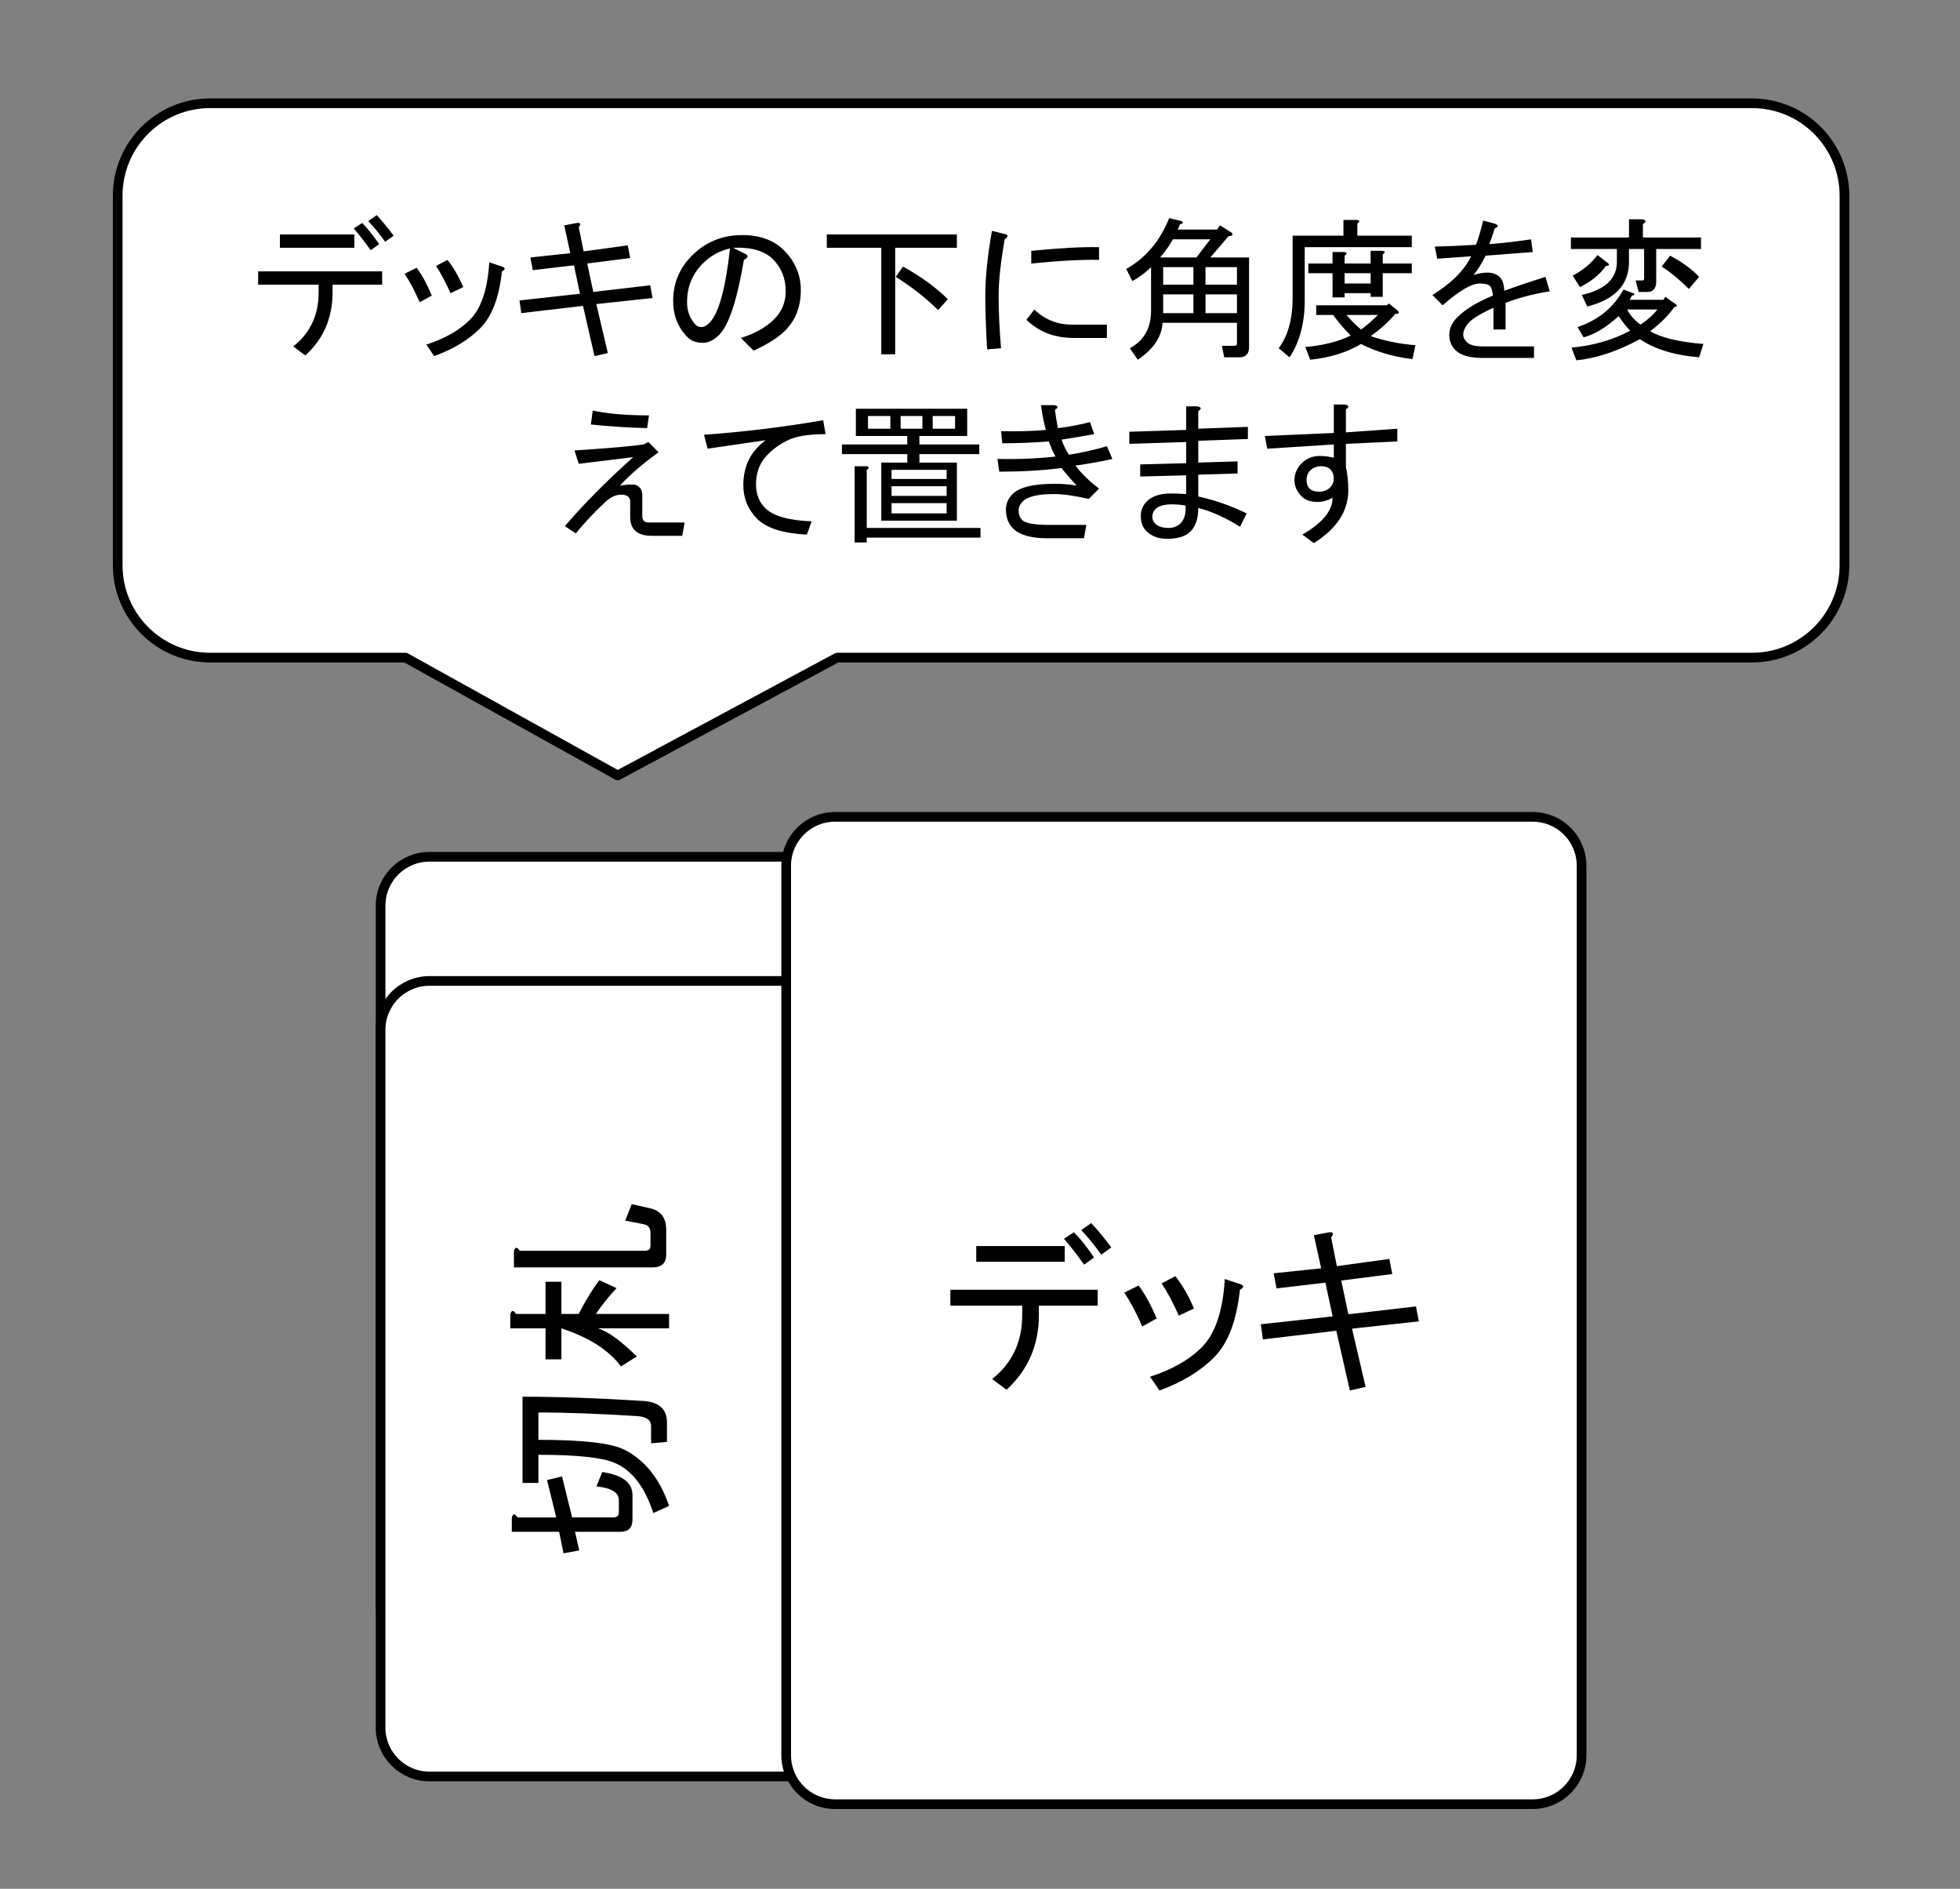
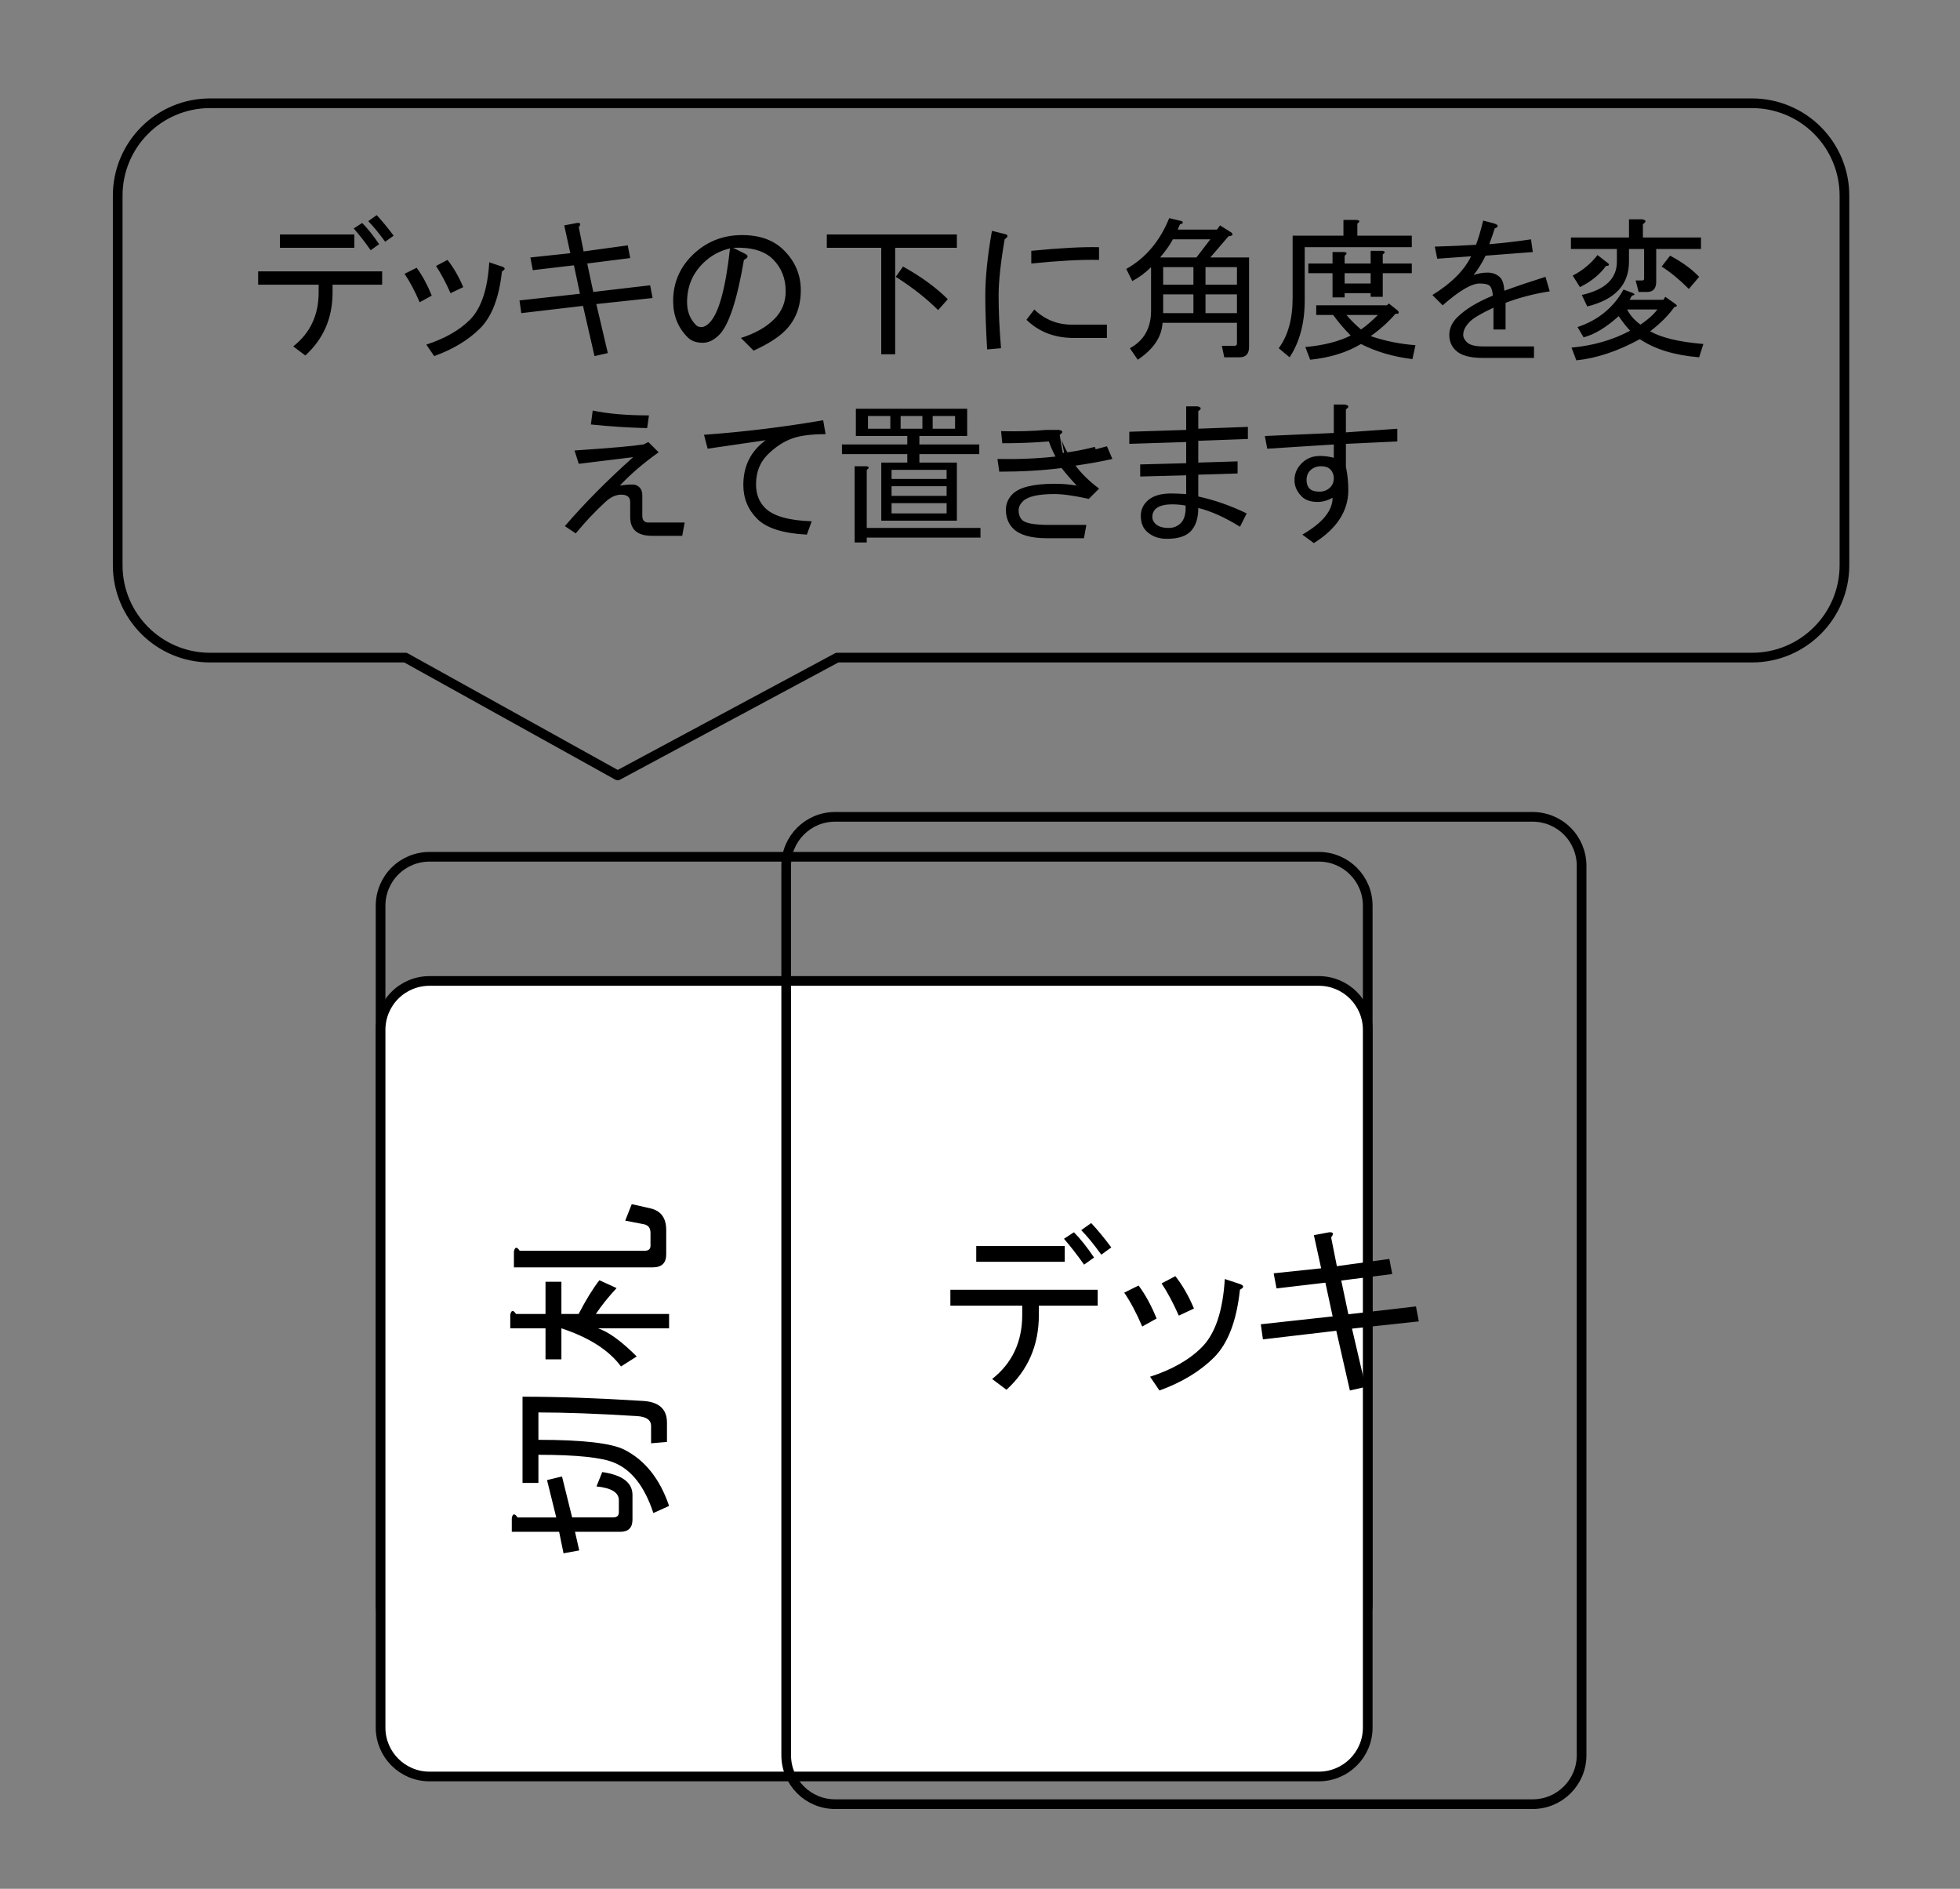
<svg xmlns="http://www.w3.org/2000/svg" version="1.1" viewBox="0.0 0.0 202.491 195.097" fill="none" stroke="none" stroke-linecap="square" stroke-miterlimit="10">
  <rect x="0.0" y="0.0" width="202.491" height="195.097" fill="#808080" stroke="none" />
  <clipPath id="p.0">
    <path d="m0 0l202.491 0l0 195.097l-202.491 0l0 -195.097z" clip-rule="nonzero" />
  </clipPath>
  <g clip-path="url(#p.0)">
-     <path fill="#000000" fill-opacity="0.0" d="m0 0l202.491 0l0 195.097l-202.491 0z" fill-rule="evenodd" />
-     <path fill="#ffffff" d="m44.369 170.672l0 0c-2.79 0 -5.051 -2.262 -5.051 -5.051l0 -72.071c0 -1.34 0.532 -2.624 1.479 -3.572c0.947 -0.947 2.232 -1.479 3.572 -1.479l91.882 0c2.79 0 5.051 2.261 5.051 5.051l0 72.071c0 2.79 -2.261 5.051 -5.051 5.051z" fill-rule="evenodd" />
    <path stroke="#000000" stroke-width="1.0" stroke-linejoin="round" stroke-linecap="butt" d="m44.369 170.672l0 0c-2.79 0 -5.051 -2.262 -5.051 -5.051l0 -72.071c0 -1.34 0.532 -2.624 1.479 -3.572c0.947 -0.947 2.232 -1.479 3.572 -1.479l91.882 0c2.79 0 5.051 2.261 5.051 5.051l0 72.071c0 2.79 -2.261 5.051 -5.051 5.051z" fill-rule="evenodd" />
    <path fill="#000000" d="m59.108 143.913l4.234 0q0.594 0 0.594 -0.531l0 -1.25q0 -1.188 -2.312 -1.422l0.594 -1.484q3.125 0.453 3.125 2.375l0 2.531q0 1.266 -1.266 1.266l-4.672 0l0.438 1.922l-1.625 0.297l-0.453 -2.219l-4.891 0l0 -1.422q0.141 -0.734 0.594 -0.062l4.0 0l-0.953 -3.859l1.547 -0.375l1.047 4.234zm6.672 -10.469q-6.0 -0.375 -10.156 -0.375l0 2.828q6.891 0 8.906 1.031q3.188 1.641 4.594 5.797l-1.625 0.734q-1.344 -4.078 -4.016 -5.188q-1.922 -0.828 -7.859 -0.828l0 2.906l-1.641 0l0 -8.906q5.5 0 12.469 0.438q2.453 0.156 2.453 2.234l0 2.0l-1.641 0.141l0 -1.781q0 -0.953 -1.484 -1.031zm3.344 -10.547l0 1.484l-7.344 0q1.625 0.531 4.0 2.906l-1.625 1.031q-1.859 -2.516 -6.156 -3.937l0 3.203l-1.641 0l0 -3.203l-3.641 0l0 -1.406q0.156 -0.734 0.594 -0.078l3.047 0l0 -3.328l1.641 0l0 3.328l1.781 0q1.109 -2.141 2.141 -3.484l1.781 0.812q-1.25 1.344 -2.141 2.672l7.562 0zm-3.859 -11.344l1.938 0.438q1.625 0.375 1.625 2.234l0 2.516q0 1.344 -1.406 1.344l-14.328 0l0 -1.641q0.156 -0.734 0.594 -0.078l12.922 0q0.594 0 0.594 -0.516l0 -1.328q0 -0.75 -0.672 -0.891l-1.938 -0.375l0.672 -1.703z" fill-rule="nonzero" />
-     <path fill="#ffffff" d="m12.16 20.21l0 0c0 -5.271 4.273 -9.543 9.543 -9.543l20.189 0l0 0l44.598 0l94.52 0c2.531 0 4.958 1.005 6.748 2.795c1.79 1.79 2.795 4.217 2.795 6.748l0 23.858l0 0l0 14.315l0 0c0 5.271 -4.273 9.543 -9.543 9.543l-94.52 0l-22.675 12.173l-21.923 -12.173l-20.189 0c-5.271 0 -9.543 -4.273 -9.543 -9.543l0 0l0 -14.315l0 0z" fill-rule="evenodd" />
    <path stroke="#000000" stroke-width="1.0" stroke-linejoin="round" stroke-linecap="butt" d="m12.16 20.21l0 0c0 -5.271 4.273 -9.543 9.543 -9.543l20.189 0l0 0l44.598 0l94.52 0c2.531 0 4.958 1.005 6.748 2.795c1.79 1.79 2.795 4.217 2.795 6.748l0 23.858l0 0l0 14.315l0 0c0 5.271 -4.273 9.543 -9.543 9.543l-94.52 0l-22.675 12.173l-21.923 -12.173l-20.189 0c-5.271 0 -9.543 -4.273 -9.543 -9.543l0 0l0 -14.315l0 0z" fill-rule="evenodd" />
    <path fill="#000000" d="m32.919 29.407l-6.25 0l0 -1.375l12.813 0l0 1.375l-5.125 0l0 0.812q0 3.938 -2.813 6.5l-1.25 -0.938q2.625 -2.062 2.625 -5.563l0 -0.812zm-4 -3.812l0 -1.375l7.688 0l0 1.375l-7.688 0zm8.5 -2.562q0.812 0.812 1.75 2.188l-0.875 0.625q-0.875 -1.25 -1.75 -2.25l0.875 -0.562zm1.5 -0.812q0.812 0.875 1.75 2.125l-0.875 0.625q-1.0 -1.375 -1.75 -2.125l0.875 -0.625zm12.938 5.812q-0.438 4.063 -2.25 5.875q-1.812 1.812 -4.75 2.875l-0.812 -1.188q2.875 -0.938 4.5 -2.562q1.75 -1.75 2.0 -5.938l1.312 0.438q0.562 0.188 0 0.5zm-5.312 2.25q-0.75 -1.688 -1.5 -2.812l1.188 -0.625q0.938 1.188 1.625 2.812l-1.312 0.625zm-3.188 0.938q-0.75 -1.75 -1.562 -2.938l1.25 -0.625q0.875 1.188 1.562 2.875l-1.25 0.688zm24.062 -0.438l-5.812 0.625l1.188 5.063l-1.375 0.312l-1.188 -5.188l-6.375 0.75l-0.188 -1.313l6.25 -0.688l-0.625 -2.938l-4.25 0.5l-0.25 -1.312l4.125 -0.438l-0.625 -2.875l1.312 -0.25q0.562 -0.062 0.188 0.438l0.5 2.5l4.562 -0.625l0.25 1.312l-4.438 0.562l0.625 2.938l5.875 -0.688l0.25 1.312zm9.438 -3.938q-1.062 6.25 -2.562 7.75q-0.812 0.812 -1.688 0.812q-1.0 0 -1.562 -0.562q-1.5 -1.5 -1.5 -3.75q0 -2.75 1.938 -4.688q2.125 -2.125 5.188 -2.125q2.75 0 4.312 1.562q1.75 1.75 1.75 4.125q0 2.563 -1.625 4.188q-1.062 1.062 -3.25 2.062l-1.312 -1.312q2.188 -0.688 3.438 -1.938q1.188 -1.188 1.188 -2.875q0 -2.0 -1.312 -3.312q-1.312 -1.312 -4.125 -1.188l1.125 0.562q0.75 0.312 0 0.688zm-1.438 -1.188q-1.625 0.375 -2.812 1.562q-1.625 1.625 -1.625 4.0q0 1.438 0.938 2.375q0.188 0.188 0.562 0.188q0.375 0 0.812 -0.438q1.438 -1.438 2.125 -7.688zm17.875 1.875q2.812 1.562 4.625 3.375l-1.0 1.125q-1.812 -1.813 -4.375 -3.438l0.75 -1.062zm-2.25 9.063l0 -11l-5.625 0l0 -1.375l13.438 0l0 1.375l-6.375 0l0 11l-1.438 0zm19.875 -1.688q-2.938 0 -4.875 -1.875l0.812 -1.063q1.688 1.625 4.062 1.563l3.438 0l0 1.375l-3.438 0zm-8.938 1.188q-0.188 -3.25 -0.188 -5.563q0 -2.812 0.688 -6.688l1.25 0.312q0.688 0.125 0.062 0.562q-0.625 3.625 -0.625 5.812q0 2.438 0.25 5.438l-1.438 0.125zm11.562 -9.25q-2.688 -0.062 -7.0 0.375l0 -1.312q4.5 -0.438 7.0 -0.375l0 1.312zm15.5 9q0 1.062 -1.0 1.062l-1.562 0l-0.25 -1.188l1.312 0q0.25 0 0.25 -0.25l0 -2.125l-7.688 0q-0.125 2.188 -2.562 3.812l-0.812 -1.188q2.188 -1.188 2.188 -3.875l0 -4.5q-0.875 0.875 -1.938 1.438l-0.625 -1.25q3.0 -1.688 4.438 -5.25l1.312 0.312q0.25 0.25 -0.188 0.312l-0.25 0.562l4.062 0l0.312 -0.438l1.188 0.75q0.312 0.312 -0.312 0.375l-1.875 2.188l4 0l0 9.25zm-5.75 -8.25l-3.125 0l0 1.812l3.125 0l0 -1.812zm1.25 0l0 1.812l3.25 0l0 -1.812l-3.25 0zm-1.25 2.812l-3.125 0l0 1.938l3.125 0l0 -1.938zm1.25 0l0 1.938l3.25 0l0 -1.938l-3.25 0zm0.5 -5.688l-3.875 0q-0.375 0.75 -1.312 1.875l3.75 0l1.438 -1.875zm20.875 12.375q-3.0 -0.375 -5.312 -1.562q-2.188 1.312 -5.25 1.625l-0.5 -1.312q2.812 -0.25 4.688 -1.188q-1.0 -1.0 -1.812 -2.125l-1.75 0l0 -1l7.312 0l0.188 -0.188l0.938 0.75q0.25 0.375 -0.25 0.312q-1.062 1.25 -2.562 2.312q2.188 0.75 4.625 0.938l-0.312 1.438zm-5.688 -12.75l5.625 0l0 1.188l-11.062 0l0 5.5q0 3.5 -1.562 5.875l-1.125 -0.938q1.438 -1.938 1.438 -5.188l0 -6.438l5.25 0l0 -1.625l1.375 0q0.5 0.062 0.062 0.375l0 1.25zm0.375 9.688q0.75 -0.5 1.75 -1.5l-3.25 0q0.625 0.75 1.5 1.5zm2.25 -3.375l-1.25 0l0 -0.375l-2.688 0l0 0.438l-1.25 0l0 -2.5l-2.5 0l0 -1.0l2.5 0l0 -1.188l1.188 0q0.5 0.062 0.062 0.375l0 0.812l2.688 0l0 -1.312l1.188 0q0.5 0.062 0.062 0.375l0 0.938l3.0 0l0 1.0l-3.0 0l0 2.438zm-1.25 -2.438l-2.688 0l0 1.062l2.688 0l0 -1.062zm10.625 0.188q0.75 -0.25 1.438 -0.25q0.812 0 1.312 0.5q0.375 0.375 0.438 1.375q1.875 -0.688 4.25 -1.438l0.438 1.5q-2.438 0.375 -4.562 1.188l0 2.75l-1.25 0l0 -2.25q-1.875 0.875 -2.438 1.438q-0.688 0.688 -0.688 1.375q0 0.375 0.375 0.75q0.438 0.438 1.688 0.438l5.25 0l0 1.188l-5.312 0q-2.0 0 -2.812 -0.812q-0.625 -0.625 -0.625 -1.562q0 -1.0 0.812 -1.812q1.25 -1.25 3.688 -2.25q-0.062 -0.75 -0.312 -1.0q-0.25 -0.25 -1.062 -0.25q-1.25 0 -3.812 2.25l-1.062 -1.062q2.938 -1.812 4.0 -4.0q-1.75 0.125 -3.5 0.25l-0.25 -1.25q2.25 -0.062 4.25 -0.188q0.312 -0.75 0.75 -2.5l1.188 0.312q0.625 0.25 0 0.5q-0.25 0.812 -0.562 1.625q2.25 -0.188 4.312 -0.5l0.188 1.312q-2.438 0.188 -4.875 0.375q-0.625 1.25 -1.25 2.0zm17.25 5.125q1.125 -0.75 1.75 -1.563l-3.125 0q0.438 0.875 1.375 1.563zm-1.125 -2.563l3.5 0l0.188 -0.312l1.062 0.75q0.312 0.25 -0.125 0.312q-0.938 1.313 -2.5 2.5q1.75 1.0 5.5 1.312l-0.438 1.375q-3.812 -0.312 -6.125 -1.875q-3.438 1.875 -6.562 2.188l-0.5 -1.312q3.375 -0.312 6.062 -1.75q-0.5 -0.5 -1.188 -1.5q-1.938 1.75 -3.625 2.188l-0.625 -1.062q3.188 -1.062 4.75 -3.875l1.0 0.375q0.312 0.188 -0.125 0.25l-0.25 0.438zm2.75 -1.875q0 1.062 -0.938 1.062l-0.875 0l-0.312 -1.188l0.688 0q0.188 0 0.188 -0.188l0 -3.062l-1.562 0l0 1.312q0 3.562 -4.312 4.625l-0.562 -1.188q3.625 -0.812 3.625 -3.438l0 -1.312l-4.75 0l0 -1.188l6.0 0l0 -1.875l1.375 0q0.625 0.125 0.062 0.5l0 1.375l6.0 0l0 1.188l-4.625 0l0 3.375zm-8.625 -0.625q1.562 -0.812 2.562 -2.125l1.125 0.875q0.188 0.25 -0.25 0.25q-0.938 1.312 -2.688 2.188l-0.75 -1.188zm10.062 -2.062q1.875 1.0 3.0 2.188l-1.062 1.25q-1.438 -1.438 -2.812 -2.312l0.875 -1.125z" fill-rule="nonzero" />
-     <path fill="#000000" d="m59.357 46.532q5.562 -0.375 7.125 -0.625l0.5 -0.25l1.062 1.062q-2.375 1.688 -4.0 3.438q1.25 -0.188 1.625 -0.062q0.688 0.25 0.688 1.062l0 2.125q0 0.75 0.75 0.688l3.625 0l-0.25 1.375l-3.125 0q-2.25 0 -2.25 -1.938l0 -1.562q0 -0.75 -0.938 -0.75q-0.812 0 -1.625 0.75q-1.625 1.5 -3.062 3.25l-1.125 -0.75q3.0 -3.5 7.062 -7.125l-5.625 0.688l-0.438 -1.375zm7.5 -2.312q-2.812 -0.062 -5.812 -0.375l0.188 -1.438q2.375 0.5 5.812 0.5l-0.188 1.312zm18.438 0.625q-2.188 0 -3.438 0.438q-1.375 0.5 -2.562 1.688q-1.188 1.188 -1.188 3.062q0 1.5 0.938 2.438q1.25 1.25 4.812 1.375l-0.5 1.375q-3.688 -0.188 -5.125 -1.625q-1.438 -1.438 -1.438 -3.5q0 -2.938 2.312 -4.625q-2.938 0.438 -6.0 0.875l-0.375 -1.438q6.125 -0.438 12.312 -1.5l0.25 1.438zm4.25 9.688l11.75 0l0 1.0l-11.75 0l0 0.5l-1.25 0l0 -7.875l1.188 0q0.5 0.062 0.062 0.375l0 6.0zm6.812 -10.25l2.312 0l0 -1.312l-2.312 0l0 1.312zm-1.062 0l0 -1.312l-2.25 0l0 1.312l2.25 0zm-3.312 0l0 -1.312l-2.312 0l0 1.312l2.312 0zm-3.562 0.75l0 -2.812l11.5 0l0 2.812l-4.938 0l0 0.875l6.188 0l0 1.0l-6.188 0l0 0.875l3.875 0l0 6.0l-7.812 0l0 -6.0l2.688 0l0 -0.875l-6.75 0l0 -1.0l6.75 0l0 -0.875l-2.625 0l-2.688 0zm9.375 4.438l0 -0.938l-5.688 0l0 0.938l5.688 0zm0 1.75l0 -1.0l-5.688 0l0 1.0l5.688 0zm0 1.812l0 -1.062l-5.688 0l0 1.062l5.688 0zm11.875 -7.625q0.25 0.75 0.75 1.562q2.0 -0.312 3.938 -0.875l0.562 1.312q-1.625 0.375 -3.812 0.688q0.938 1.25 2.438 2.375l-1.062 1.062q-2.25 -0.5 -3.562 -0.5q-2.5 0 -3.25 0.75q-0.438 0.438 -0.438 0.938q0 0.625 0.375 1.0q0.5 0.5 2.812 0.5l3.812 0l-0.25 1.375l-3.812 0q-2.5 0 -3.5 -1.0q-0.75 -0.75 -0.75 -1.938q0 -0.938 0.688 -1.625q1.062 -1.062 4.375 -1.062q1.125 0 2.25 0.188q-0.875 -0.938 -1.562 -1.812q-2.938 0.375 -6.438 0.375l-0.188 -1.312q3.188 0.062 6.0 -0.25q-0.438 -0.812 -0.688 -1.562q-2.312 0.188 -4.812 0.188l-0.125 -1.25q2.562 0.062 4.625 -0.125q-0.312 -1.125 -0.5 -2.562l1.375 0q0.625 0.125 0.062 0.5q0.125 0.938 0.312 1.875q1.625 -0.188 3.312 -0.625l0.438 1.25q-2.125 0.375 -3.375 0.562zm14.125 5.875q2.562 0.562 5 1.75l-0.688 1.375q-2.312 -1.438 -4.312 -1.938q0 1.625 -0.812 2.438q-0.75 0.75 -2.438 0.75q-1.312 0 -2.125 -0.812q-0.562 -0.562 -0.562 -1.562q0 -0.875 0.625 -1.5q0.812 -0.812 2.5 -0.812q0.5 0 1.562 0.062l0 -1.938l-4.75 0.125l0 -1.25l4.75 -0.125l0 -2.188l-5.875 0.188l0 -1.25l5.875 -0.188l0 -2.438l1.125 0q0.688 0.125 0.125 0.5l0 1.812l5.125 -0.188l0 1.25l-5.125 0.188l0 2.25l4.062 -0.125l0 1.25l-4.062 0.125l0 2.25zm-1.312 0.938q-0.688 -0.125 -1.375 -0.125q-1.25 0 -1.75 0.5q-0.312 0.312 -0.312 0.812q0 0.375 0.312 0.688q0.438 0.438 1.375 0.438q0.75 0 1.25 -0.5q0.562 -0.562 0.5 -1.812zm15.187 -0.812q-0.75 0.438 -1.562 0.438q-1.062 0 -1.625 -0.562q-0.75 -0.75 -0.75 -1.688q0 -1.0 0.75 -1.75q0.75 -0.75 1.875 -0.75q0.75 0 1.438 0.188l0 -1.375l-6.875 0.438l-0.25 -1.312l7.125 -0.312l0 -2.938l1.125 0q0.688 0.125 0.125 0.5l0 2.375l5.312 -0.375l0 1.312l-5.312 0.25l0 2.375q0.25 1.125 0.25 2.5q-0.062 3.188 -3.562 5.375l-1.188 -0.875q3.125 -1.812 3.125 -3.812zm-1.188 -3.25q-0.688 0 -1.125 0.438q-0.375 0.375 -0.375 1.0q0 0.562 0.312 0.875q0.312 0.312 1.0 0.312q0.688 0 1.125 -0.438q0.375 -0.375 0.375 -0.938q0 -0.562 -0.375 -0.938q-0.312 -0.312 -0.938 -0.312z" fill-rule="nonzero" />
+     <path fill="#000000" d="m59.357 46.532q5.562 -0.375 7.125 -0.625l0.5 -0.25l1.062 1.062q-2.375 1.688 -4.0 3.438q1.25 -0.188 1.625 -0.062q0.688 0.25 0.688 1.062l0 2.125q0 0.75 0.75 0.688l3.625 0l-0.25 1.375l-3.125 0q-2.25 0 -2.25 -1.938l0 -1.562q0 -0.75 -0.938 -0.75q-0.812 0 -1.625 0.75q-1.625 1.5 -3.062 3.25l-1.125 -0.75q3.0 -3.5 7.062 -7.125l-5.625 0.688l-0.438 -1.375zm7.5 -2.312q-2.812 -0.062 -5.812 -0.375l0.188 -1.438q2.375 0.5 5.812 0.5l-0.188 1.312zm18.438 0.625q-2.188 0 -3.438 0.438q-1.375 0.5 -2.562 1.688q-1.188 1.188 -1.188 3.062q0 1.5 0.938 2.438q1.25 1.25 4.812 1.375l-0.5 1.375q-3.688 -0.188 -5.125 -1.625q-1.438 -1.438 -1.438 -3.5q0 -2.938 2.312 -4.625q-2.938 0.438 -6.0 0.875l-0.375 -1.438q6.125 -0.438 12.312 -1.5l0.25 1.438zm4.25 9.688l11.75 0l0 1.0l-11.75 0l0 0.5l-1.25 0l0 -7.875l1.188 0q0.5 0.062 0.062 0.375l0 6.0zm6.812 -10.25l2.312 0l0 -1.312l-2.312 0l0 1.312zm-1.062 0l0 -1.312l-2.25 0l0 1.312l2.25 0zm-3.312 0l0 -1.312l-2.312 0l0 1.312l2.312 0zm-3.562 0.75l0 -2.812l11.5 0l0 2.812l-4.938 0l0 0.875l6.188 0l0 1.0l-6.188 0l0 0.875l3.875 0l0 6.0l-7.812 0l0 -6.0l2.688 0l0 -0.875l-6.75 0l0 -1.0l6.75 0l0 -0.875l-2.625 0l-2.688 0zm9.375 4.438l0 -0.938l-5.688 0l0 0.938l5.688 0zm0 1.75l0 -1.0l-5.688 0l0 1.0l5.688 0zm0 1.812l0 -1.062l-5.688 0l0 1.062l5.688 0zm11.875 -7.625q0.25 0.75 0.75 1.562q2.0 -0.312 3.938 -0.875l0.562 1.312q-1.625 0.375 -3.812 0.688q0.938 1.25 2.438 2.375l-1.062 1.062q-2.25 -0.5 -3.562 -0.5q-2.5 0 -3.25 0.75q-0.438 0.438 -0.438 0.938q0 0.625 0.375 1.0q0.5 0.5 2.812 0.5l3.812 0l-0.25 1.375l-3.812 0q-2.5 0 -3.5 -1.0q-0.75 -0.75 -0.75 -1.938q0 -0.938 0.688 -1.625q1.062 -1.062 4.375 -1.062q1.125 0 2.25 0.188q-0.875 -0.938 -1.562 -1.812q-2.938 0.375 -6.438 0.375l-0.188 -1.312q3.188 0.062 6.0 -0.25q-0.438 -0.812 -0.688 -1.562q-2.312 0.188 -4.812 0.188l-0.125 -1.25q2.562 0.062 4.625 -0.125l1.375 0q0.625 0.125 0.062 0.5q0.125 0.938 0.312 1.875q1.625 -0.188 3.312 -0.625l0.438 1.25q-2.125 0.375 -3.375 0.562zm14.125 5.875q2.562 0.562 5 1.75l-0.688 1.375q-2.312 -1.438 -4.312 -1.938q0 1.625 -0.812 2.438q-0.75 0.75 -2.438 0.75q-1.312 0 -2.125 -0.812q-0.562 -0.562 -0.562 -1.562q0 -0.875 0.625 -1.5q0.812 -0.812 2.5 -0.812q0.5 0 1.562 0.062l0 -1.938l-4.75 0.125l0 -1.25l4.75 -0.125l0 -2.188l-5.875 0.188l0 -1.25l5.875 -0.188l0 -2.438l1.125 0q0.688 0.125 0.125 0.5l0 1.812l5.125 -0.188l0 1.25l-5.125 0.188l0 2.25l4.062 -0.125l0 1.25l-4.062 0.125l0 2.25zm-1.312 0.938q-0.688 -0.125 -1.375 -0.125q-1.25 0 -1.75 0.5q-0.312 0.312 -0.312 0.812q0 0.375 0.312 0.688q0.438 0.438 1.375 0.438q0.75 0 1.25 -0.5q0.562 -0.562 0.5 -1.812zm15.187 -0.812q-0.75 0.438 -1.562 0.438q-1.062 0 -1.625 -0.562q-0.75 -0.75 -0.75 -1.688q0 -1.0 0.75 -1.75q0.75 -0.75 1.875 -0.75q0.75 0 1.438 0.188l0 -1.375l-6.875 0.438l-0.25 -1.312l7.125 -0.312l0 -2.938l1.125 0q0.688 0.125 0.125 0.5l0 2.375l5.312 -0.375l0 1.312l-5.312 0.25l0 2.375q0.25 1.125 0.25 2.5q-0.062 3.188 -3.562 5.375l-1.188 -0.875q3.125 -1.812 3.125 -3.812zm-1.188 -3.25q-0.688 0 -1.125 0.438q-0.375 0.375 -0.375 1.0q0 0.562 0.312 0.875q0.312 0.312 1.0 0.312q0.688 0 1.125 -0.438q0.375 -0.375 0.375 -0.938q0 -0.562 -0.375 -0.938q-0.312 -0.312 -0.938 -0.312z" fill-rule="nonzero" />
    <path fill="#ffffff" d="m44.369 183.498l0 0c-2.79 0 -5.051 -2.261 -5.051 -5.051l0 -72.071c0 -1.34 0.532 -2.624 1.479 -3.572c0.947 -0.947 2.232 -1.479 3.572 -1.479l91.882 0c2.79 0 5.051 2.261 5.051 5.051l0 72.071c0 2.79 -2.261 5.051 -5.051 5.051z" fill-rule="evenodd" />
    <path stroke="#000000" stroke-width="1.0" stroke-linejoin="round" stroke-linecap="butt" d="m44.369 183.498l0 0c-2.79 0 -5.051 -2.261 -5.051 -5.051l0 -72.071c0 -1.34 0.532 -2.624 1.479 -3.572c0.947 -0.947 2.232 -1.479 3.572 -1.479l91.882 0c2.79 0 5.051 2.261 5.051 5.051l0 72.071c0 2.79 -2.261 5.051 -5.051 5.051z" fill-rule="evenodd" />
    <path fill="#000000" d="m59.108 156.74l4.234 0q0.594 0 0.594 -0.531l0 -1.25q0 -1.188 -2.312 -1.422l0.594 -1.484q3.125 0.453 3.125 2.375l0 2.531q0 1.266 -1.266 1.266l-4.672 0l0.438 1.922l-1.625 0.297l-0.453 -2.219l-4.891 0l0 -1.422q0.141 -0.734 0.594 -0.062l4.0 0l-0.953 -3.859l1.547 -0.375l1.047 4.234zm6.672 -10.469q-6.0 -0.375 -10.156 -0.375l0 2.828q6.891 0 8.906 1.031q3.188 1.641 4.594 5.797l-1.625 0.734q-1.344 -4.078 -4.016 -5.188q-1.922 -0.828 -7.859 -0.828l0 2.906l-1.641 0l0 -8.906q5.5 0 12.469 0.438q2.453 0.156 2.453 2.234l0 2.0l-1.641 0.141l0 -1.781q0 -0.953 -1.484 -1.031zm3.344 -10.547l0 1.484l-7.344 0q1.625 0.531 4.0 2.906l-1.625 1.031q-1.859 -2.516 -6.156 -3.938l0 3.203l-1.641 0l0 -3.203l-3.641 0l0 -1.406q0.156 -0.734 0.594 -0.078l3.047 0l0 -3.328l1.641 0l0 3.328l1.781 0q1.109 -2.141 2.141 -3.484l1.781 0.812q-1.25 1.344 -2.141 2.672l7.562 0zm-3.859 -11.344l1.938 0.438q1.625 0.375 1.625 2.234l0 2.516q0 1.344 -1.406 1.344l-14.328 0l0 -1.641q0.156 -0.734 0.594 -0.078l12.922 0q0.594 0 0.594 -0.516l0 -1.328q0 -0.75 -0.672 -0.891l-1.938 -0.375l0.672 -1.703z" fill-rule="nonzero" />
-     <path fill="#ffffff" d="m81.223 89.424l0 0c0 -2.79 2.261 -5.051 5.051 -5.051l72.071 0c1.34 0 2.624 0.532 3.572 1.479c0.947 0.947 1.479 2.232 1.479 3.572l0 91.882c0 2.79 -2.262 5.051 -5.051 5.051l-72.071 0c-2.79 0 -5.051 -2.261 -5.051 -5.051z" fill-rule="evenodd" />
    <path stroke="#000000" stroke-width="1.0" stroke-linejoin="round" stroke-linecap="butt" d="m81.223 89.424l0 0c0 -2.79 2.261 -5.051 5.051 -5.051l72.071 0c1.34 0 2.624 0.532 3.572 1.479c0.947 0.947 1.479 2.232 1.479 3.572l0 91.882c0 2.79 -2.262 5.051 -5.051 5.051l-72.071 0c-2.79 0 -5.051 -2.261 -5.051 -5.051z" fill-rule="evenodd" />
    <path fill="#000000" d="m105.607 134.863l-7.422 0l0 -1.641l15.219 0l0 1.641l-6.078 0l0 0.969q0 4.672 -3.344 7.719l-1.484 -1.109q3.109 -2.453 3.109 -6.609l0 -0.969zm-4.75 -4.531l0 -1.625l9.141 0l0 1.625l-9.141 0zm10.094 -3.047q0.969 0.969 2.078 2.609l-1.031 0.734q-1.047 -1.484 -2.078 -2.672l1.031 -0.672zm1.781 -0.953q0.969 1.031 2.078 2.516l-1.031 0.75q-1.188 -1.641 -2.078 -2.531l1.031 -0.734zm15.367 6.891q-0.516 4.828 -2.672 6.984q-2.156 2.156 -5.641 3.422l-0.969 -1.422q3.422 -1.109 5.344 -3.047q2.078 -2.078 2.375 -7.047l1.562 0.516q0.672 0.234 0 0.594zm-6.312 2.672q-0.891 -2.0 -1.781 -3.328l1.422 -0.75q1.109 1.406 1.922 3.344l-1.562 0.734zm-3.781 1.125q-0.891 -2.078 -1.859 -3.5l1.484 -0.734q1.047 1.406 1.859 3.406l-1.484 0.828zm28.578 -0.531l-6.906 0.75l1.406 6.016l-1.625 0.375l-1.406 -6.172l-7.578 0.891l-0.219 -1.562l7.422 -0.812l-0.75 -3.484l-5.047 0.594l-0.297 -1.562l4.906 -0.516l-0.75 -3.422l1.562 -0.297q0.672 -0.062 0.219 0.531l0.594 2.969l5.422 -0.75l0.297 1.562l-5.266 0.672l0.734 3.484l6.984 -0.812l0.297 1.547z" fill-rule="nonzero" />
  </g>
</svg>